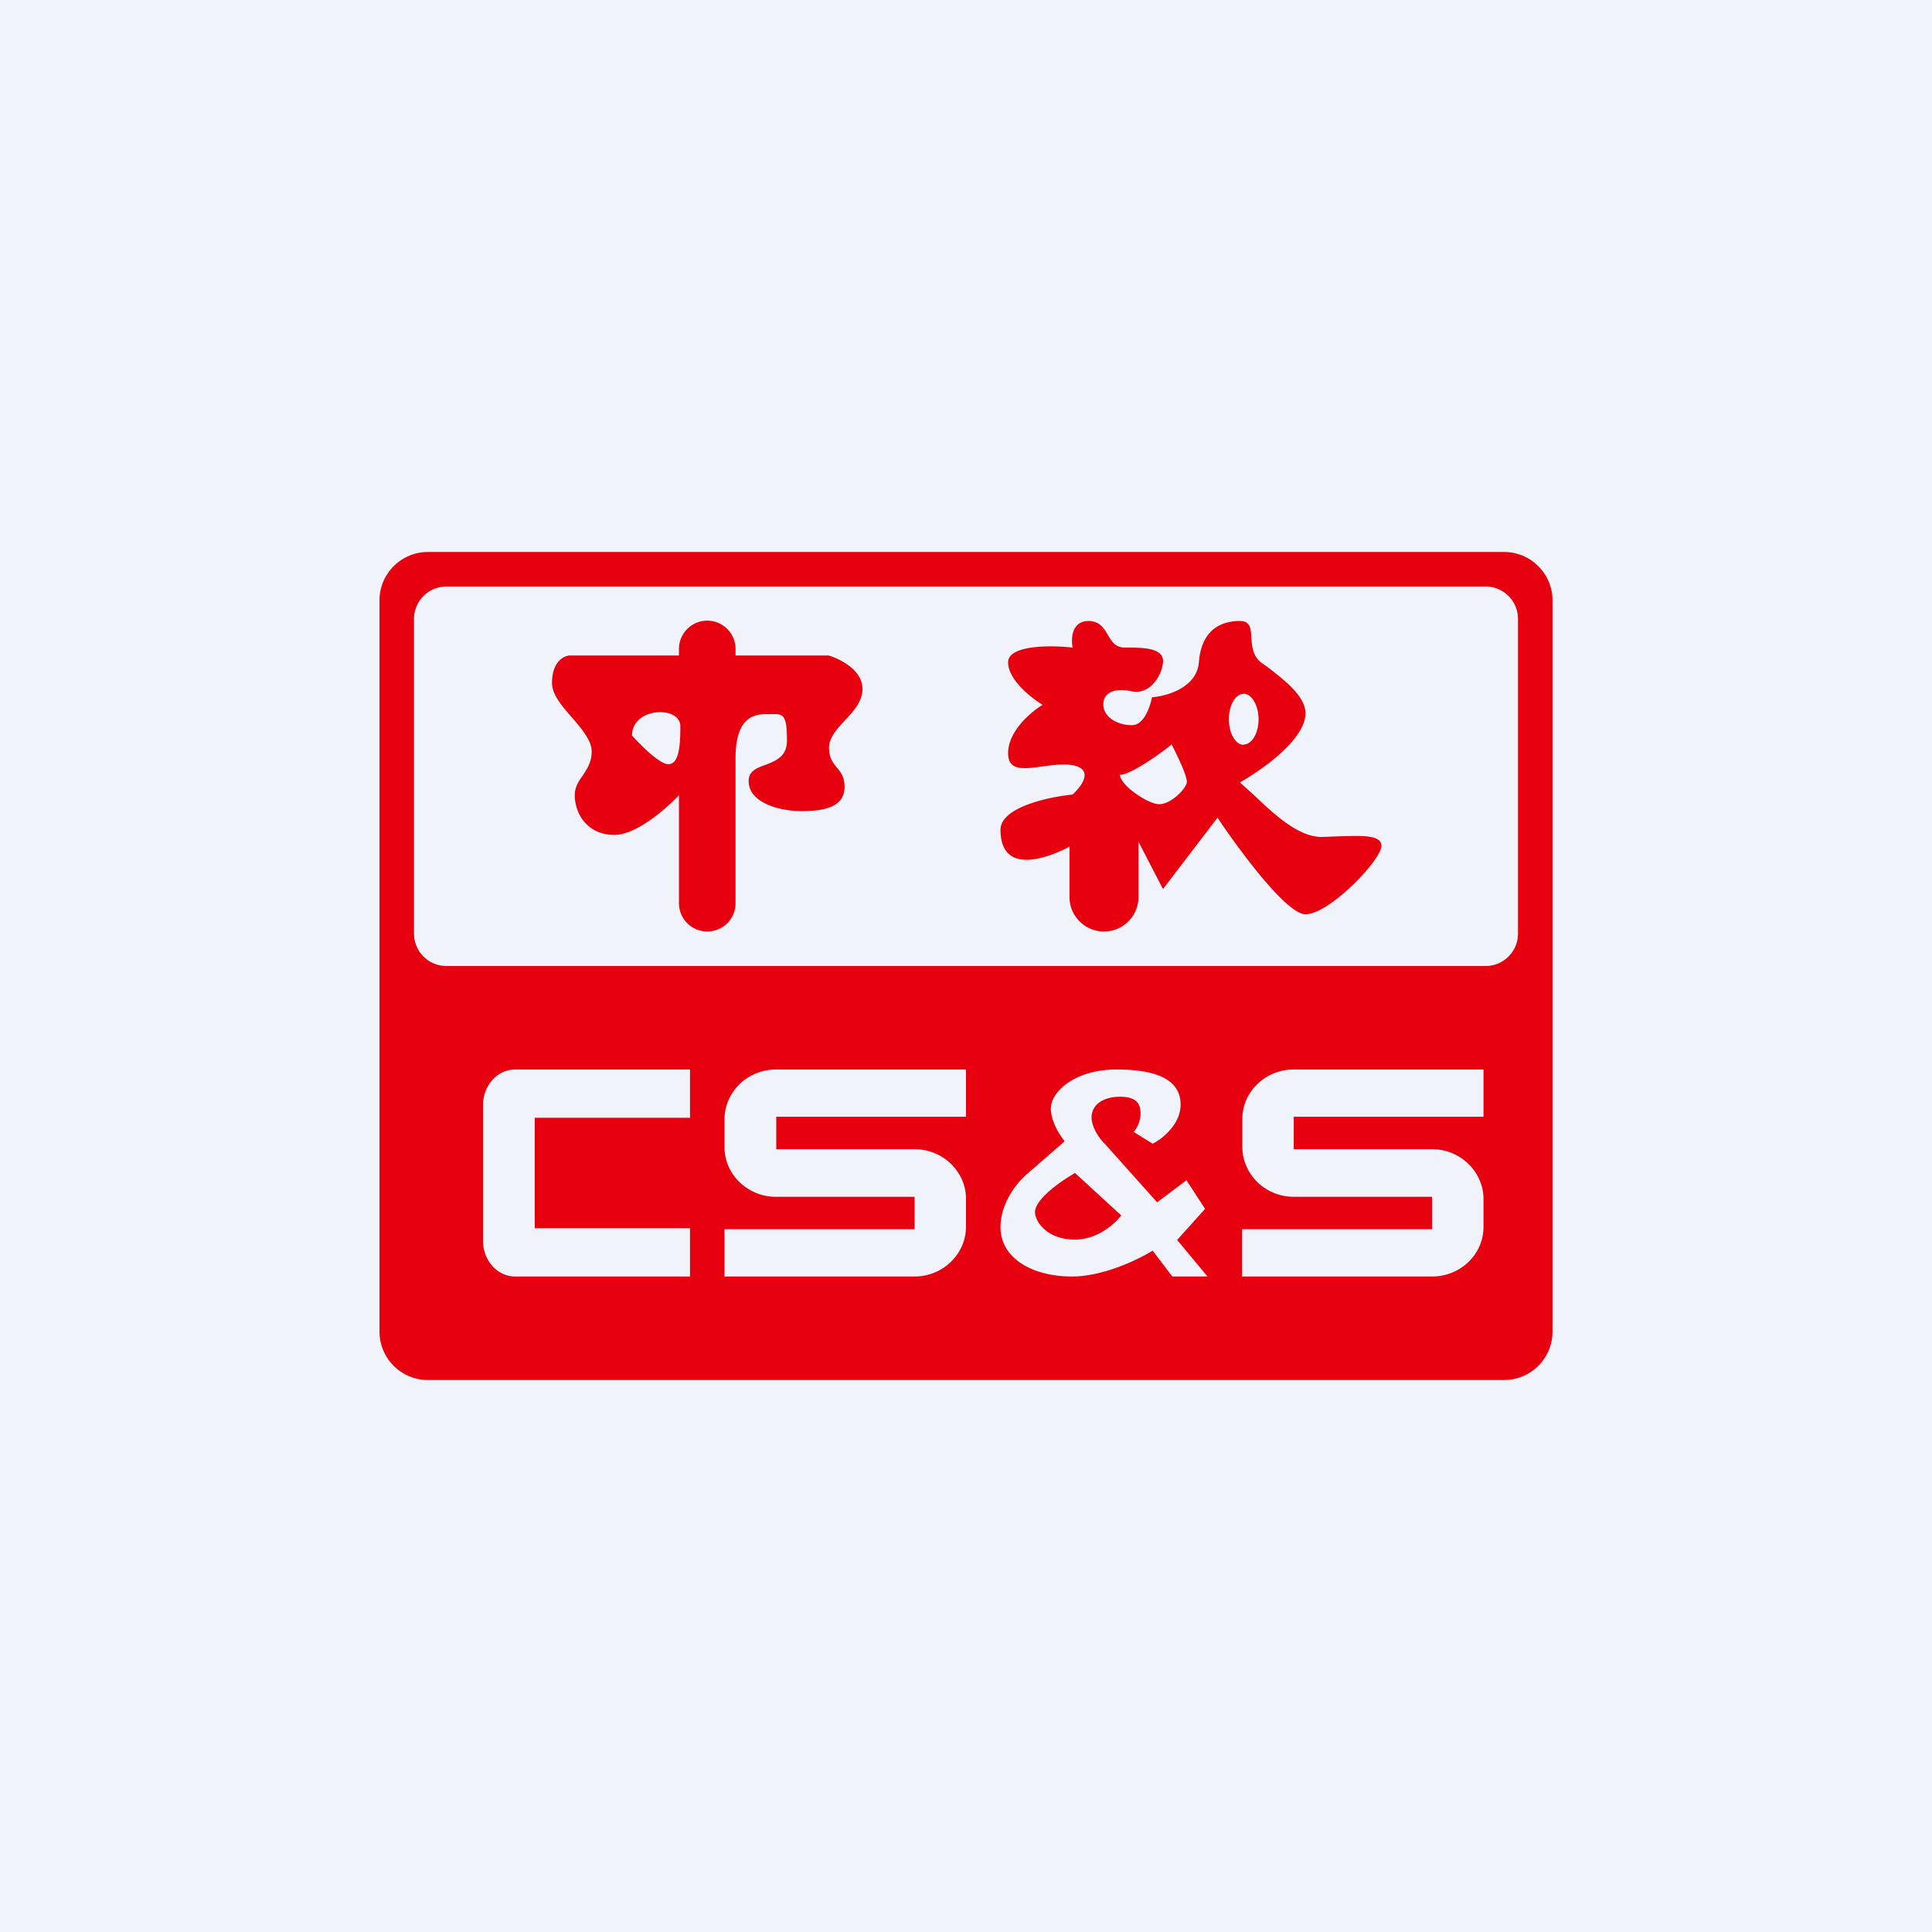
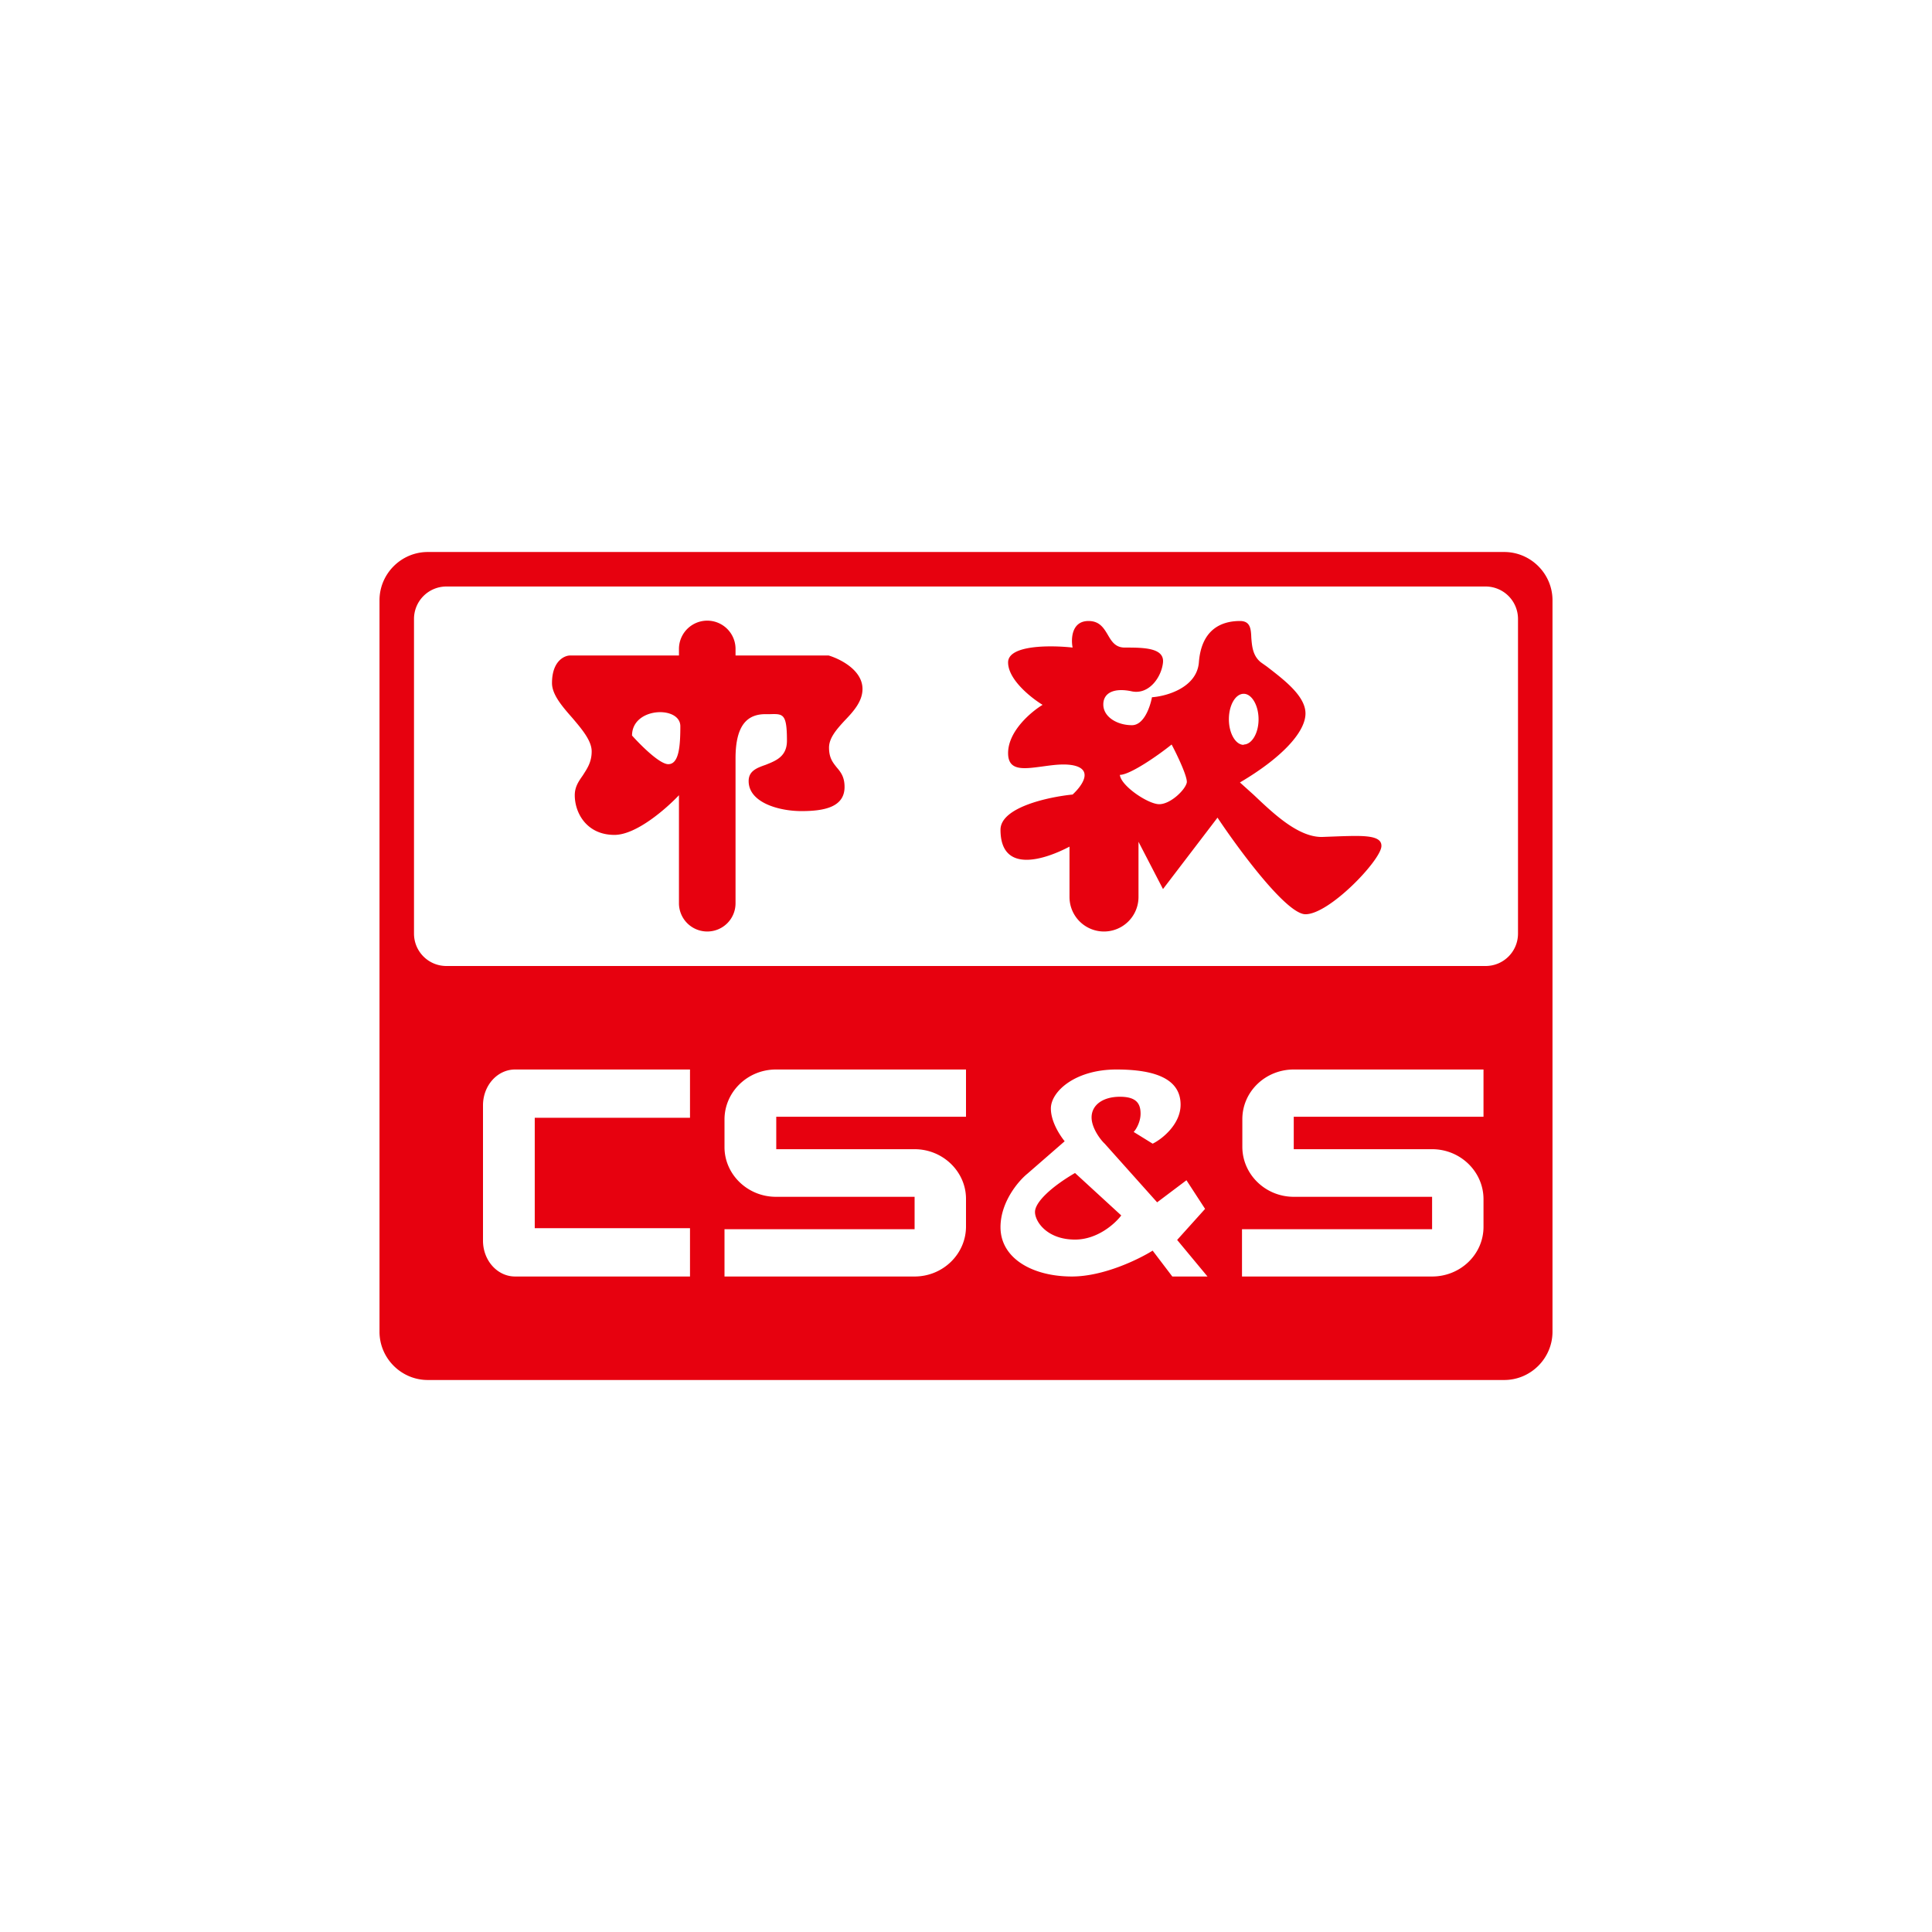
<svg xmlns="http://www.w3.org/2000/svg" width="56" height="56" viewBox="0 0 56 56">
-   <path fill="#F0F3FA" d="M0 0h56v56H0z" />
  <path d="M16.52 19h3.16v-.19a.82.82 0 0 1 1.64 0V19h2.7c.33.1.98.42.98.97 0 .36-.26.65-.52.92-.23.25-.45.5-.45.78 0 .3.11.43.22.57.12.14.23.28.23.57 0 .59-.6.7-1.25.7-.66 0-1.53-.25-1.53-.87 0-.29.23-.38.49-.47.3-.12.62-.24.62-.7 0-.78-.11-.78-.48-.77h-.14c-.5 0-.87.28-.87 1.28v4.2c0 .46-.37.82-.82.82a.82.82 0 0 1-.82-.81v-3.14c-.36.38-1.23 1.15-1.87 1.15-.8 0-1.15-.63-1.15-1.15 0-.24.11-.4.23-.57.12-.19.26-.38.26-.7 0-.31-.28-.64-.56-.97-.3-.34-.59-.68-.59-1.01 0-.66.38-.8.52-.8Zm1.8 2.32c.25.28.8.83 1.05.83.31 0 .35-.52.35-1.1 0-.6-1.4-.56-1.4.27Z" fill="#E7010F" />
  <path fill-rule="evenodd" d="M29 24.05c0 1.3 1.3.86 2 .49V26a1 1 0 1 0 2 0v-1.6l.71 1.37 1.58-2.07c.62.93 2 2.8 2.55 2.8.69 0 2.16-1.54 2.2-1.96.03-.34-.53-.32-1.2-.3l-.53.02c-.69 0-1.4-.68-1.97-1.22l-.4-.36c1.19-.7 1.9-1.45 1.9-2 0-.51-.63-.98-1.12-1.36l-.17-.12c-.24-.19-.26-.47-.28-.71-.01-.27-.03-.49-.33-.49-.58 0-1.12.28-1.19 1.2-.06.73-.93.98-1.36 1.01-.05.27-.23.81-.58.81-.43 0-.83-.24-.83-.6 0-.35.33-.49.83-.38.5.1.86-.42.9-.84.04-.43-.58-.43-1.11-.43-.27 0-.38-.18-.49-.37-.12-.2-.24-.4-.56-.4-.49 0-.51.52-.46.77-.63-.07-1.87-.08-1.87.43 0 .5.67 1.03 1 1.23-.33.2-1 .76-1 1.4 0 .52.44.46.97.39.3-.04.61-.09.9-.04.63.12.26.61 0 .85-.7.07-2.09.37-2.09 1.02Zm5.4-1.37c.02-.17-.28-.8-.44-1.1-.37.3-1.2.88-1.5.88.03.32.82.85 1.14.85.33 0 .76-.42.8-.63Zm1.65-1.1c.23 0 .43-.32.43-.73s-.2-.74-.43-.74c-.24 0-.43.33-.43.74 0 .4.19.74.43.74Z" fill="#E7010F" />
  <path fill-rule="evenodd" d="M12.4 16c-.77 0-1.4.63-1.4 1.4v21.2c0 .77.63 1.4 1.4 1.4h31.2c.77 0 1.4-.63 1.4-1.4V17.4c0-.77-.63-1.4-1.4-1.4H12.4Zm.54 1a.94.94 0 0 0-.94.94v9.12c0 .52.42.94.94.94h30.12c.52 0 .94-.42.94-.94v-9.12a.94.94 0 0 0-.94-.94H12.94ZM20 31v1.4h-4.5v3.2H20V37h-5.07c-.51 0-.93-.46-.93-1.04v-3.92c0-.58.42-1.04.93-1.04H20Zm8 1.37V31h-5.51c-.82 0-1.49.65-1.49 1.45v.8c0 .79.67 1.44 1.49 1.44h4.02v.94H21V37h5.51c.82 0 1.49-.65 1.49-1.45v-.8c0-.79-.67-1.44-1.49-1.44H22.5v-.94H28ZM43 31v1.37h-5.5v.94h4.01c.82 0 1.49.65 1.49 1.45v.8c0 .8-.67 1.44-1.49 1.44H36v-1.37h5.51v-.94H37.5c-.82 0-1.49-.65-1.49-1.45v-.8c0-.8.67-1.44 1.49-1.44H43Zm-8.78 1.02c0 .57-.54 1-.81 1.13l-.55-.34c.07-.07.2-.29.2-.53 0-.3-.13-.49-.6-.49-.48 0-.82.23-.82.6 0 .3.25.64.38.76l1.52 1.7.85-.64.54.83-.81.9L35 37h-1.02l-.57-.75c-.4.25-1.42.75-2.34.75-1.15 0-2.07-.53-2.07-1.43 0-.73.52-1.34.78-1.55l1.08-.94c-.13-.16-.4-.56-.4-.95 0-.49.7-1.13 1.9-1.13 1.18 0 1.86.3 1.86 1.02Zm-1.72 3.21L31.16 34c-.67.39-1.16.84-1.16 1.13 0 .28.35.8 1.16.8.65 0 1.16-.46 1.34-.7Z" fill="#E7010F" />
</svg>